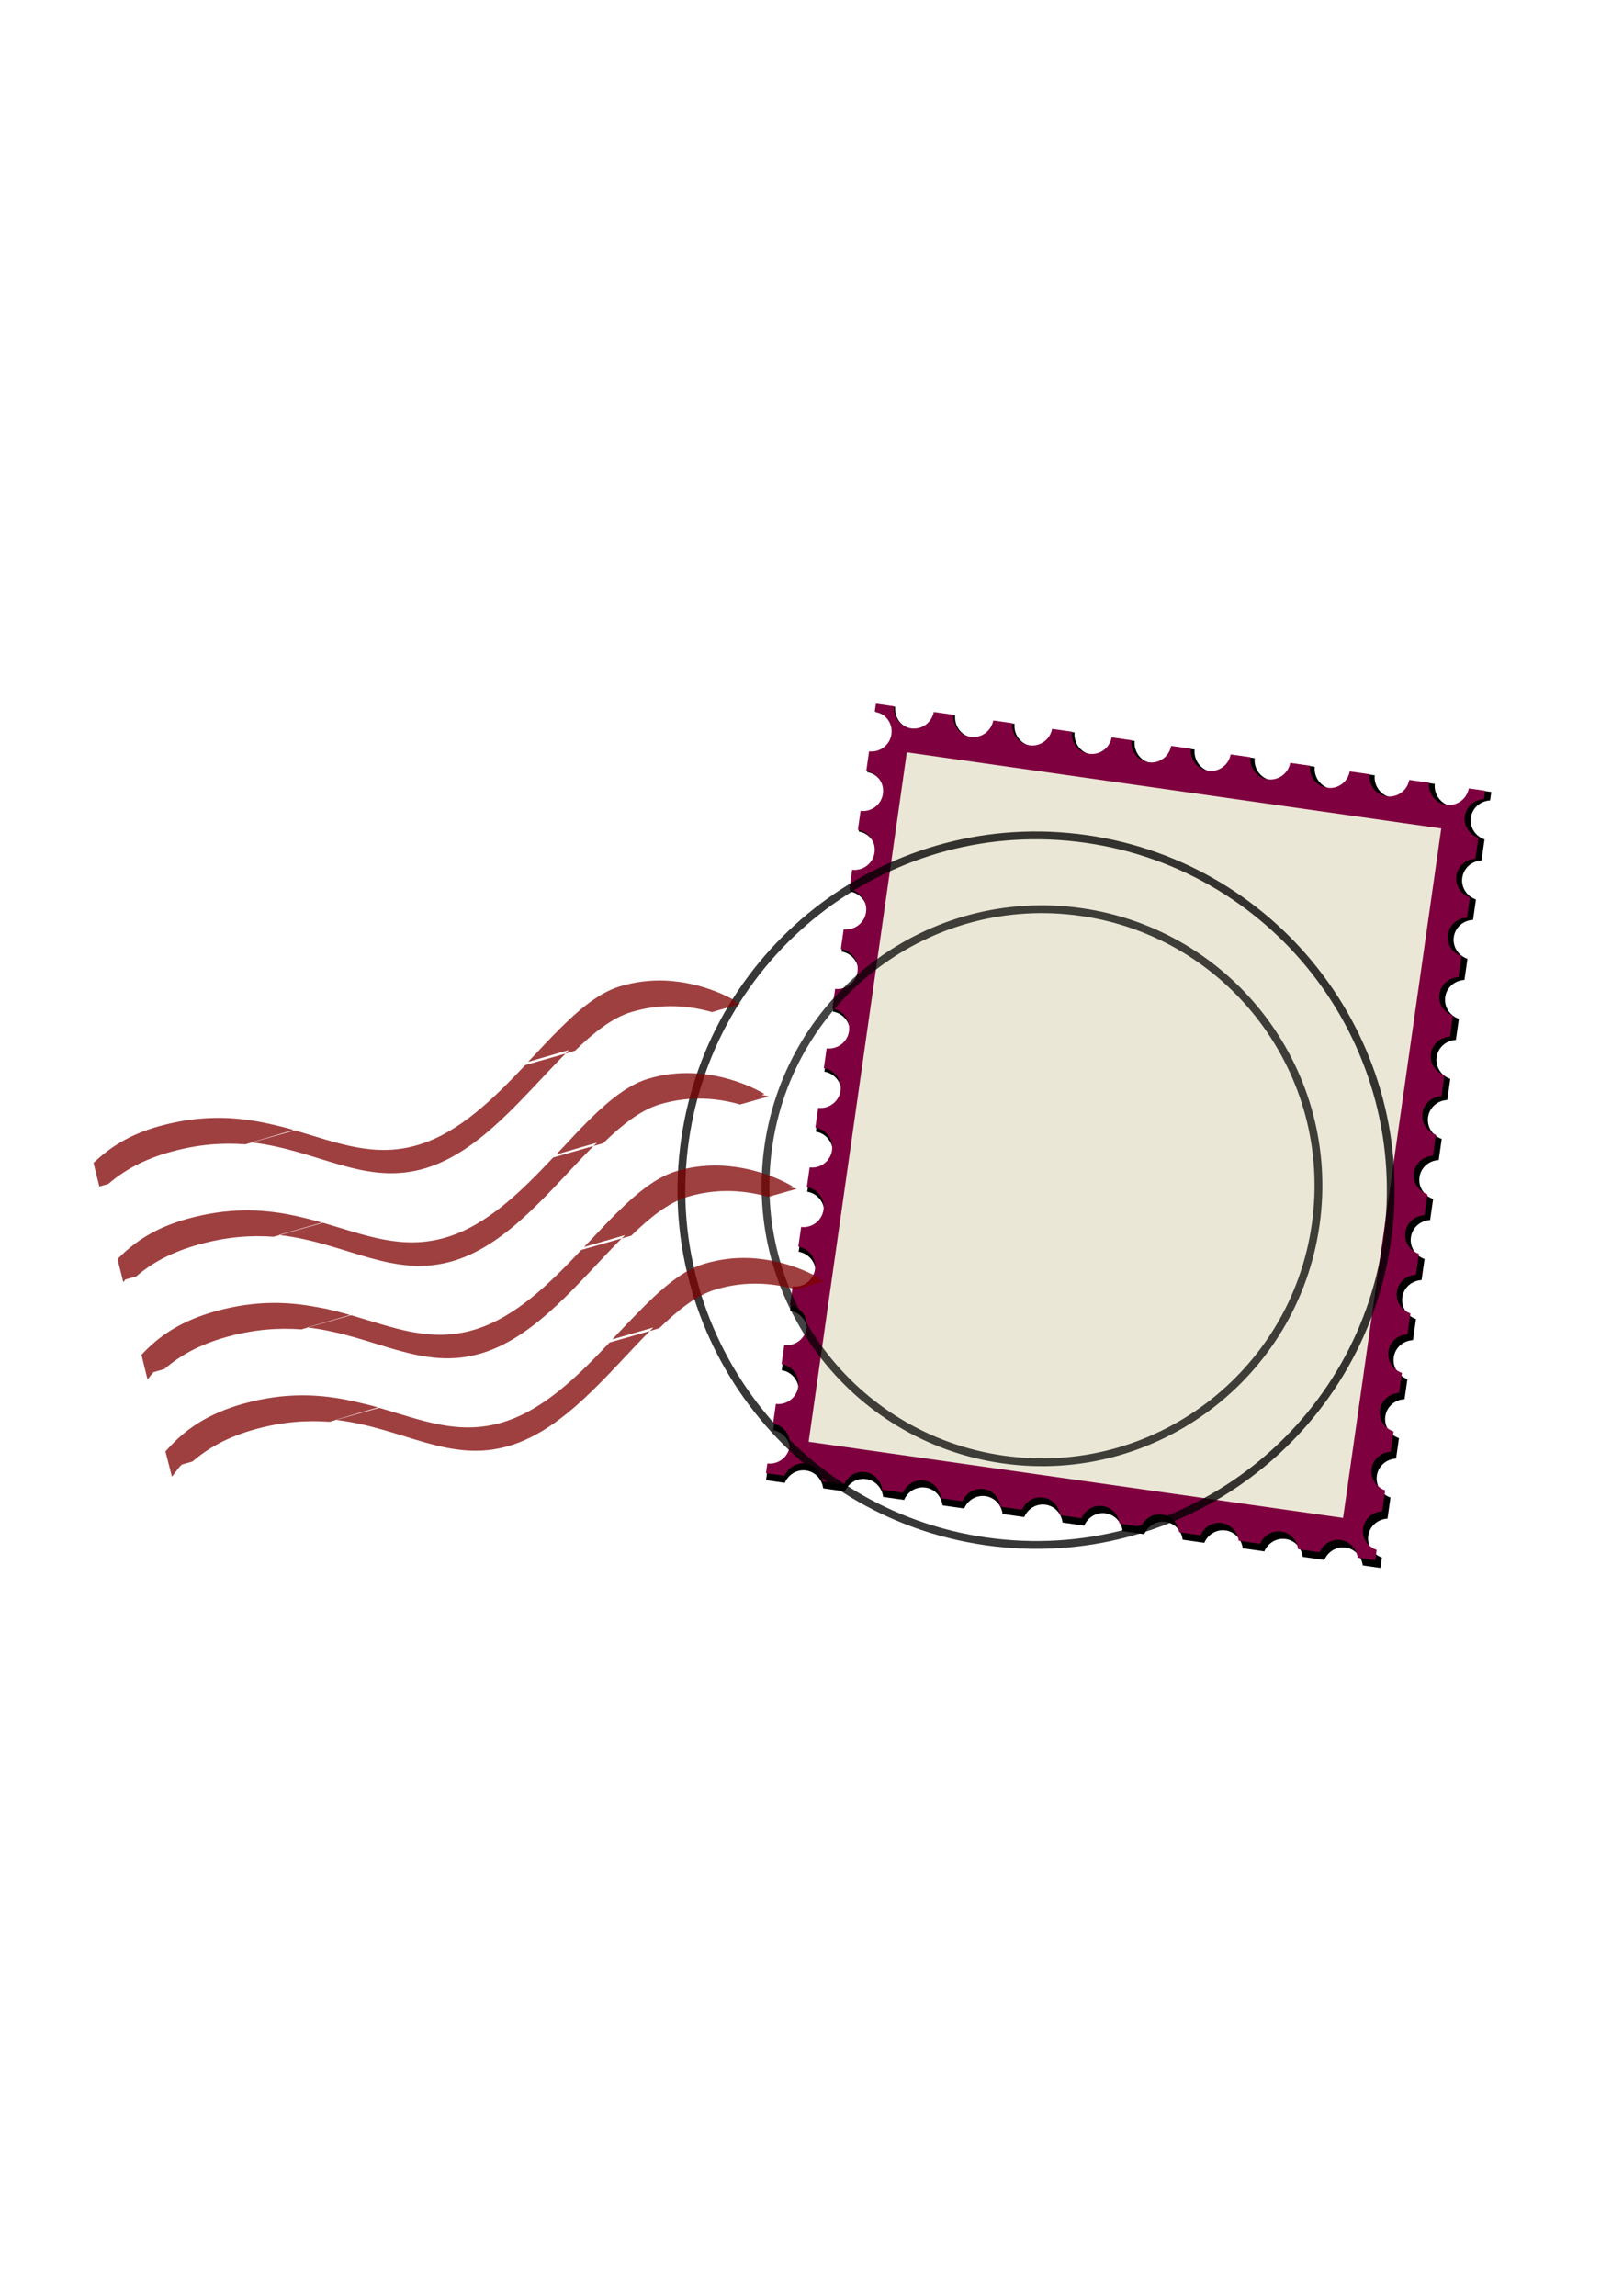
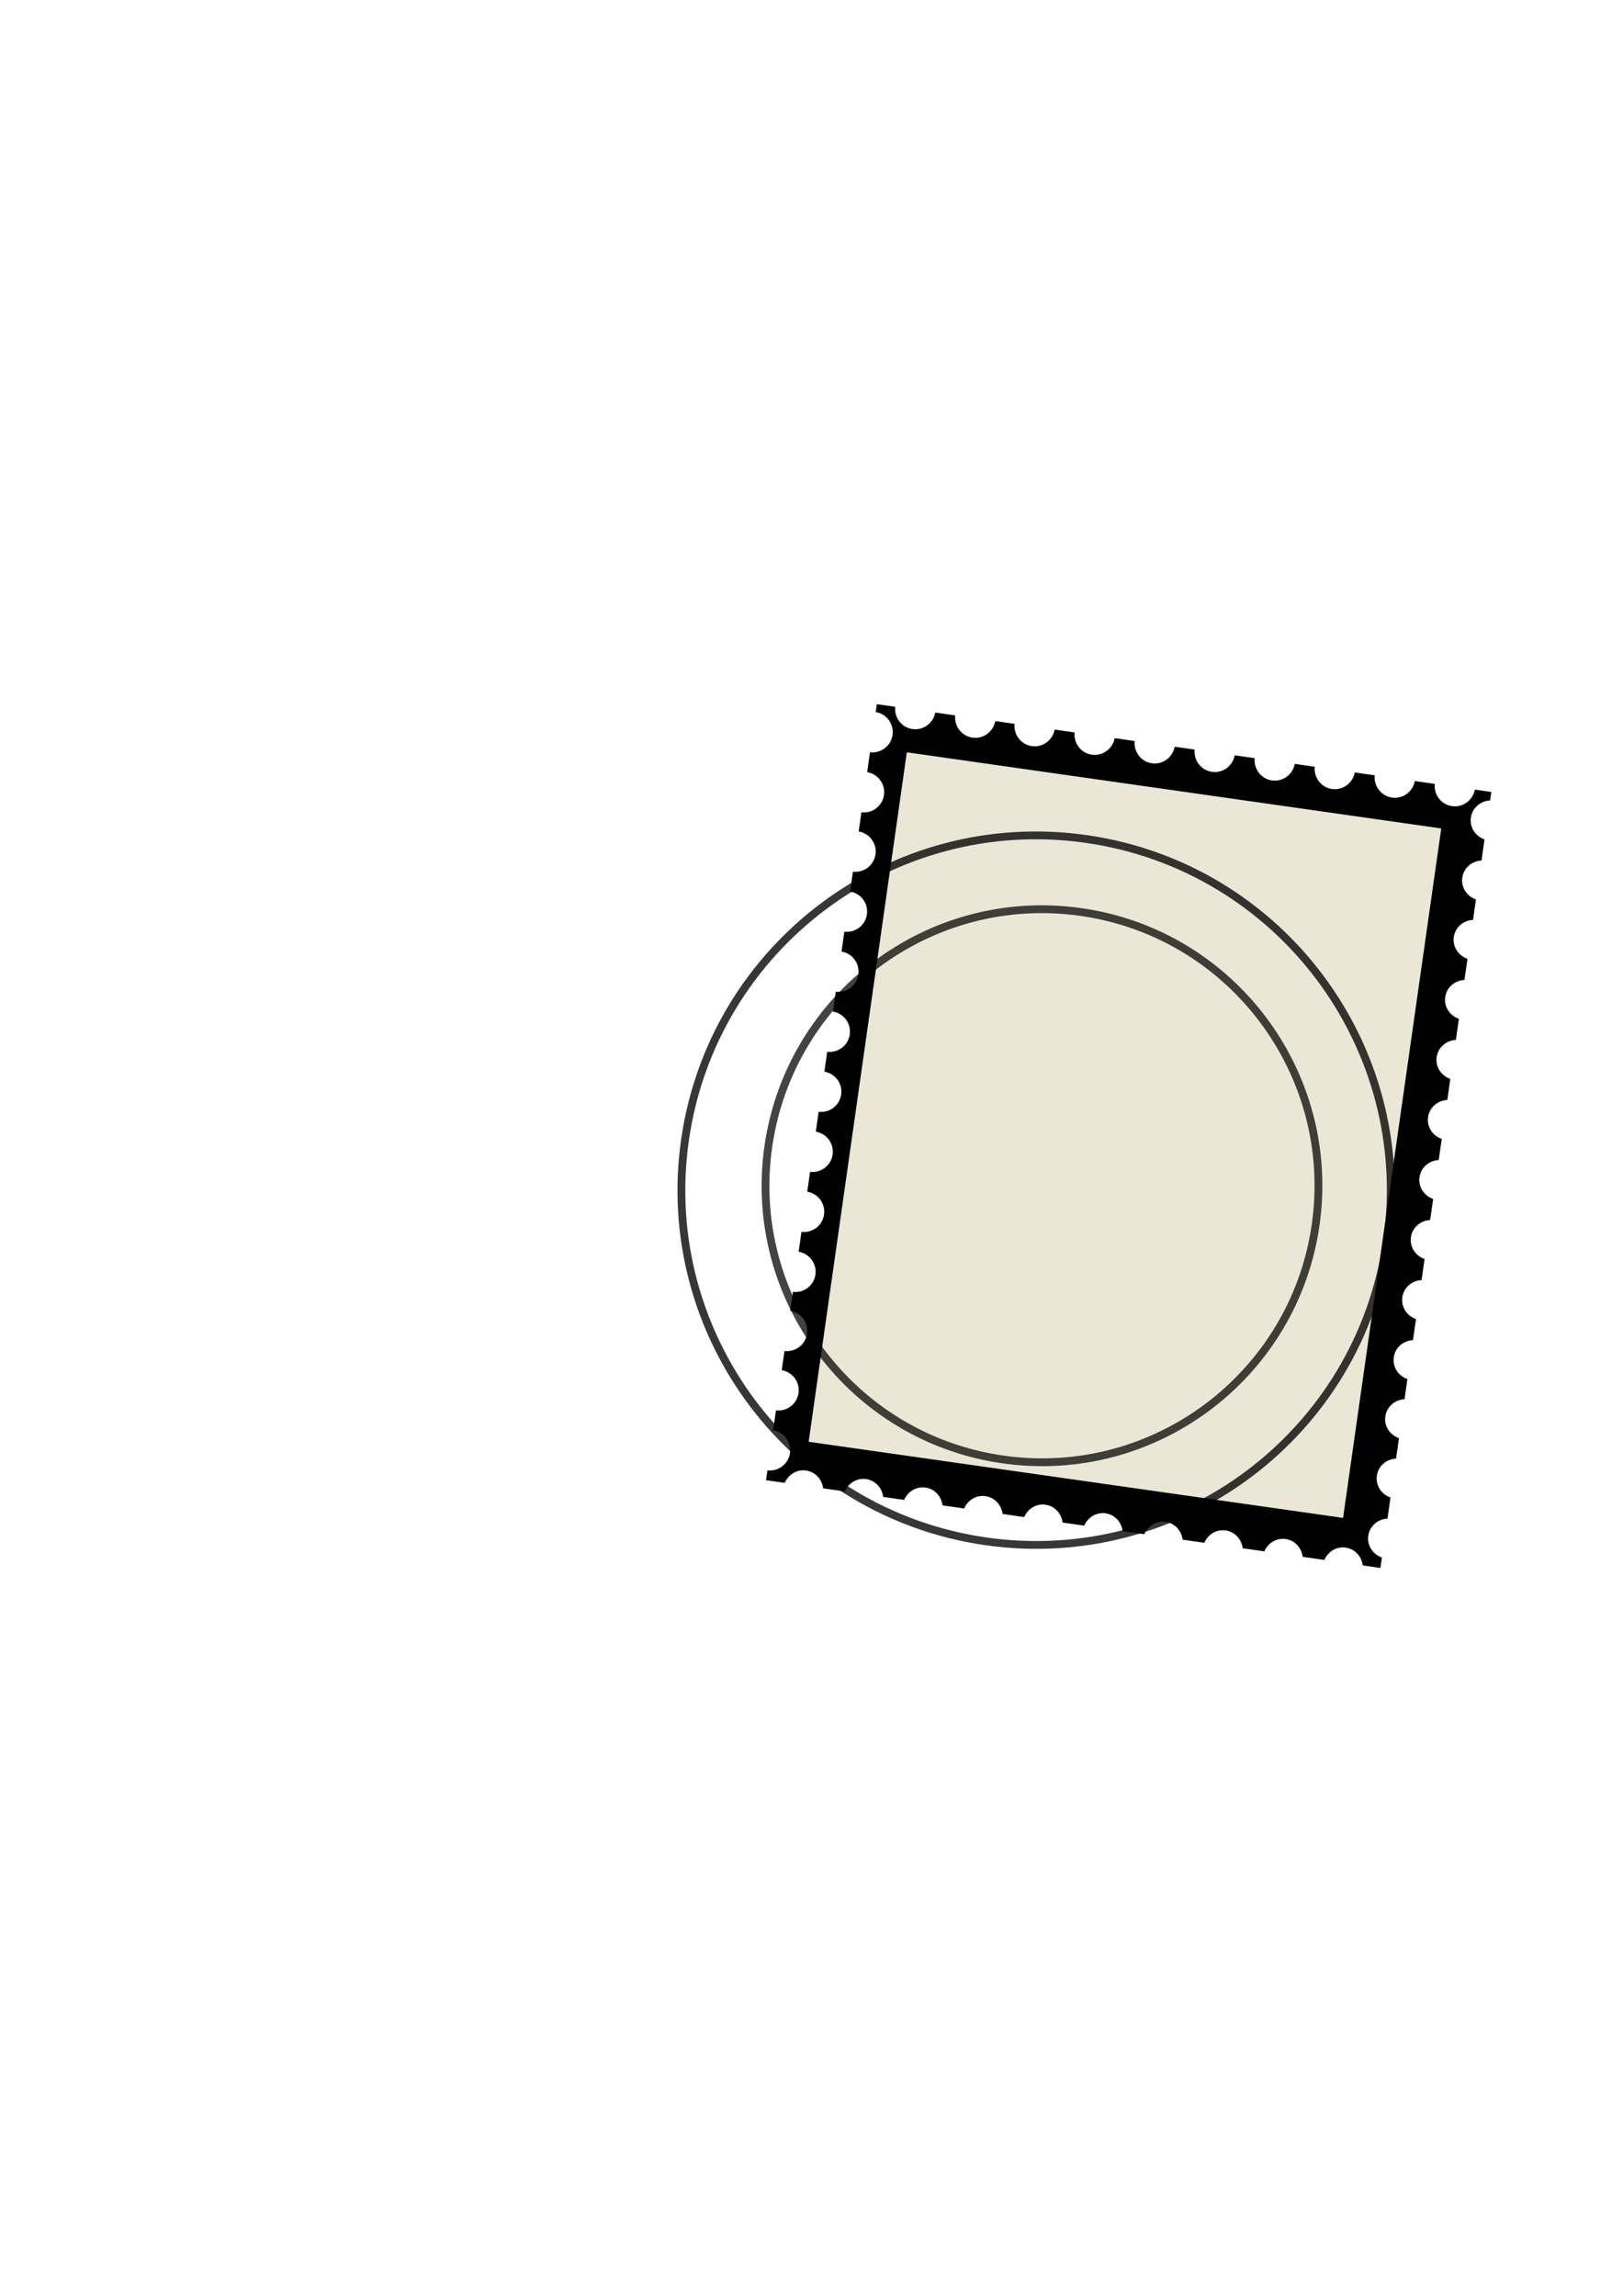
<svg xmlns="http://www.w3.org/2000/svg" width="744.094" height="1052.362">
  <title>Mail Stamp template</title>
  <g>
    <title>Layer 1</title>
    <g externalResourcesRequired="false" id="svg_1">
      <path fill="#000000" fill-rule="evenodd" stroke-width="2.2" stroke-linejoin="round" stroke-miterlimit="4" id="path2365" d="m402.014,322.79l-0.514,3.598c4.98,0.847 8.42,5.487 7.702,10.518c-0.719,5.031 -5.318,8.496 -10.335,7.914l-1.3,9.098c4.98,0.847 8.42,5.487 7.702,10.517c-0.719,5.031 -5.318,8.496 -10.335,7.914l-1.255,8.786c4.98,0.847 8.424,5.461 7.705,10.491c-0.719,5.031 -5.321,8.521 -10.339,7.94l-1.3,9.098c4.98,0.847 8.424,5.461 7.705,10.491c-0.719,5.031 -5.318,8.496 -10.335,7.914l-1.3,9.098c4.98,0.847 8.42,5.487 7.702,10.517c-0.719,5.031 -5.318,8.496 -10.335,7.914l-1.3,9.098c4.98,0.847 8.424,5.461 7.705,10.491c-0.719,5.031 -5.321,8.521 -10.339,7.94l-1.3,9.098c4.98,0.847 8.424,5.461 7.705,10.491c-0.719,5.031 -5.318,8.496 -10.335,7.914l-1.3,9.098c4.98,0.847 8.42,5.487 7.702,10.518c-0.719,5.031 -5.318,8.496 -10.335,7.914l-1.3,9.098c4.98,0.847 8.424,5.461 7.705,10.491c-0.719,5.031 -5.321,8.521 -10.339,7.94l-1.3,9.098c4.98,0.847 8.424,5.461 7.705,10.491c-0.719,5.031 -5.318,8.496 -10.335,7.914l-1.237,8.655c4.98,0.847 8.42,5.487 7.702,10.518c-0.719,5.031 -5.318,8.496 -10.335,7.914l-1.255,8.786c4.98,0.847 8.424,5.461 7.705,10.491c-0.719,5.031 -5.321,8.521 -10.339,7.94l-1.3,9.098c4.98,0.847 8.424,5.461 7.705,10.491c-0.719,5.031 -5.318,8.496 -10.335,7.914l-0.641,4.484l8.603,1.229c1.63,-3.786 5.5,-6.264 9.773,-5.653c4.272,0.61 7.314,4.076 7.825,8.167l9.933,1.419c1.63,-3.786 5.5,-6.264 9.773,-5.653c4.272,0.61 7.294,4.073 7.798,8.164l9.62,1.374c1.636,-3.785 5.526,-6.26 9.799,-5.65c4.272,0.61 7.294,4.073 7.798,8.164l9.933,1.419c1.63,-3.786 5.5,-6.264 9.773,-5.653c4.272,0.61 7.314,4.076 7.825,8.167l9.933,1.419c1.63,-3.786 5.5,-6.264 9.773,-5.653c4.272,0.61 7.294,4.073 7.798,8.164l9.933,1.419c1.636,-3.785 5.527,-6.26 9.799,-5.65c4.272,0.61 7.294,4.073 7.799,8.164l9.933,1.419c1.63,-3.786 5.5,-6.264 9.773,-5.653c4.272,0.61 7.314,4.076 7.825,8.167l9.933,1.419c1.63,-3.786 5.5,-6.264 9.773,-5.653c4.272,0.61 7.314,4.076 7.825,8.167l9.907,1.415c1.636,-3.785 5.526,-6.26 9.799,-5.65c4.272,0.61 7.294,4.073 7.799,8.164l9.933,1.419c1.63,-3.786 5.5,-6.264 9.773,-5.653c4.272,0.61 7.314,4.076 7.825,8.167l8.108,1.158l0.682,-4.771c-4.14,-1.44 -6.904,-5.489 -6.26,-9.992c0.643,-4.504 4.43,-7.617 8.808,-7.839l1.382,-9.672c-4.14,-1.444 -6.9,-5.515 -6.257,-10.018c0.643,-4.504 4.43,-7.617 8.808,-7.839l1.337,-9.359c-4.14,-1.44 -6.904,-5.489 -6.26,-9.992c0.643,-4.504 4.433,-7.638 8.812,-7.866l1.319,-9.229c-4.14,-1.44 -6.904,-5.489 -6.26,-9.992c0.643,-4.504 4.43,-7.617 8.808,-7.839l1.382,-9.672c-4.14,-1.444 -6.9,-5.515 -6.257,-10.018c0.643,-4.504 4.43,-7.617 8.808,-7.839l1.382,-9.672c-4.14,-1.44 -6.904,-5.489 -6.26,-9.992c0.643,-4.504 4.433,-7.638 8.812,-7.866l1.382,-9.672c-4.14,-1.44 -6.904,-5.489 -6.26,-9.992c0.643,-4.504 4.43,-7.617 8.808,-7.839l1.382,-9.672c-4.14,-1.444 -6.9,-5.515 -6.257,-10.018c0.643,-4.504 4.43,-7.617 8.808,-7.839l1.382,-9.672c-4.14,-1.44 -6.904,-5.489 -6.26,-9.992c0.643,-4.504 4.433,-7.638 8.812,-7.866l1.382,-9.672c-4.14,-1.44 -6.904,-5.489 -6.26,-9.992c0.643,-4.504 4.43,-7.617 8.808,-7.839l1.382,-9.672c-4.14,-1.444 -6.9,-5.515 -6.257,-10.018c0.643,-4.504 4.43,-7.617 8.808,-7.839l1.337,-9.359c-4.14,-1.44 -6.904,-5.489 -6.26,-9.992c0.643,-4.504 4.433,-7.638 8.812,-7.865l1.382,-9.672c-4.14,-1.44 -6.904,-5.489 -6.26,-9.992c0.643,-4.504 4.433,-7.638 8.812,-7.866l0.555,-3.884l-7.534,-1.076c-0.921,4.892 -5.497,8.286 -10.473,7.575c-4.976,-0.711 -8.393,-5.247 -7.906,-10.201l-9.151,-1.307c-0.92,4.892 -5.471,8.29 -10.447,7.579c-4.976,-0.711 -8.418,-5.25 -7.932,-10.205l-9.151,-1.307c-0.92,4.892 -5.471,8.29 -10.447,7.579c-4.976,-0.711 -8.393,-5.247 -7.906,-10.201l-9.151,-1.307c-0.921,4.892 -5.497,8.286 -10.473,7.575c-4.976,-0.711 -8.393,-5.247 -7.906,-10.201l-9.151,-1.307c-0.92,4.892 -5.471,8.29 -10.447,7.579c-4.976,-0.711 -8.418,-5.25 -7.933,-10.205l-9.151,-1.307c-0.92,4.892 -5.471,8.29 -10.447,7.579c-4.976,-0.711 -8.393,-5.247 -7.906,-10.201l-9.151,-1.307c-0.919,4.893 -5.496,8.286 -10.473,7.575c-4.977,-0.711 -8.394,-5.246 -7.906,-10.201l-9.151,-1.307c-0.919,4.893 -5.47,8.29 -10.447,7.579c-4.977,-0.711 -8.42,-5.25 -7.933,-10.205l-8.838,-1.263c-0.919,4.893 -5.47,8.29 -10.447,7.579c-4.977,-0.711 -8.42,-5.25 -7.933,-10.205l-9.124,-1.304c-0.919,4.893 -5.496,8.286 -10.473,7.575c-4.977,-0.711 -8.394,-5.246 -7.906,-10.201l-8.395,-1.199l0,0l0,0z" />
-       <path fill="#7f003f" fill-rule="evenodd" stroke-width="2.2" stroke-linejoin="round" stroke-miterlimit="4" id="rect2152" d="m401.566,322.562l-0.51,3.567c4.938,0.84 8.35,5.441 7.637,10.429c-0.713,4.988 -5.273,8.424 -10.248,7.847l-1.289,9.022c4.938,0.84 8.35,5.441 7.637,10.429c-0.713,4.988 -5.273,8.424 -10.248,7.847l-1.245,8.712c4.938,0.84 8.353,5.415 7.641,10.403c-0.713,4.988 -5.276,8.449 -10.252,7.873l-1.289,9.022c4.938,0.84 8.353,5.415 7.641,10.403c-0.713,4.989 -5.273,8.424 -10.248,7.847l-1.289,9.022c4.938,0.84 8.35,5.441 7.637,10.429c-0.713,4.988 -5.273,8.424 -10.248,7.847l-1.289,9.022c4.938,0.84 8.353,5.415 7.641,10.403c-0.713,4.988 -5.276,8.449 -10.252,7.873l-1.289,9.022c4.938,0.84 8.353,5.415 7.641,10.403c-0.713,4.988 -5.273,8.424 -10.248,7.847l-1.289,9.022c4.938,0.84 8.35,5.441 7.637,10.429c-0.713,4.988 -5.273,8.424 -10.248,7.847l-1.289,9.022c4.938,0.839 8.353,5.415 7.641,10.403c-0.713,4.989 -5.276,8.449 -10.252,7.873l-1.289,9.022c4.938,0.84 8.353,5.415 7.641,10.403c-0.713,4.989 -5.273,8.424 -10.248,7.847l-1.226,8.582c4.938,0.84 8.35,5.441 7.637,10.429c-0.713,4.989 -5.273,8.424 -10.248,7.847l-1.245,8.712c4.938,0.84 8.353,5.415 7.641,10.403c-0.713,4.989 -5.276,8.449 -10.252,7.873l-1.289,9.022c4.938,0.84 8.353,5.415 7.641,10.403c-0.713,4.988 -5.273,8.424 -10.248,7.847l-0.635,4.446l8.531,1.219c1.616,-3.754 5.454,-6.211 9.69,-5.606c4.236,0.605 7.252,4.042 7.759,8.099l9.849,1.407c1.616,-3.754 5.454,-6.211 9.69,-5.606c4.236,0.605 7.232,4.039 7.733,8.095l9.539,1.363c1.622,-3.753 5.48,-6.207 9.716,-5.602c4.236,0.605 7.233,4.039 7.733,8.095l9.849,1.407c1.616,-3.754 5.454,-6.211 9.69,-5.606c4.236,0.605 7.252,4.041 7.759,8.099l9.849,1.407c1.616,-3.754 5.454,-6.211 9.69,-5.606c4.236,0.605 7.232,4.039 7.733,8.095l9.849,1.407c1.622,-3.753 5.48,-6.207 9.716,-5.602c4.236,0.605 7.232,4.039 7.733,8.095l9.849,1.407c1.616,-3.754 5.454,-6.211 9.69,-5.606c4.236,0.605 7.252,4.041 7.759,8.099l9.849,1.407c1.616,-3.754 5.454,-6.211 9.69,-5.606c4.236,0.605 7.252,4.041 7.759,8.099l9.823,1.404c1.622,-3.753 5.48,-6.207 9.716,-5.602c4.236,0.605 7.232,4.039 7.733,8.095l9.849,1.407c1.616,-3.754 5.454,-6.211 9.69,-5.606c4.236,0.605 7.252,4.041 7.759,8.099l8.04,1.149l0.676,-4.731c-4.105,-1.427 -6.846,-5.443 -6.208,-9.908c0.638,-4.466 4.393,-7.553 8.734,-7.774l1.37,-9.591c-4.105,-1.432 -6.842,-5.468 -6.204,-9.934c0.638,-4.466 4.393,-7.553 8.734,-7.774l1.326,-9.28c-4.105,-1.427 -6.846,-5.443 -6.208,-9.908c0.638,-4.466 4.396,-7.574 8.738,-7.799l1.307,-9.151c-4.105,-1.427 -6.846,-5.443 -6.208,-9.908c0.638,-4.466 4.393,-7.553 8.734,-7.774l1.37,-9.591c-4.105,-1.432 -6.842,-5.468 -6.204,-9.934c0.638,-4.466 4.393,-7.553 8.734,-7.774l1.37,-9.591c-4.105,-1.427 -6.846,-5.443 -6.208,-9.908c0.638,-4.466 4.396,-7.574 8.738,-7.799l1.37,-9.591c-4.105,-1.427 -6.846,-5.443 -6.208,-9.908c0.638,-4.466 4.393,-7.553 8.734,-7.774l1.37,-9.591c-4.105,-1.432 -6.842,-5.468 -6.204,-9.934c0.638,-4.466 4.393,-7.553 8.734,-7.774l1.37,-9.591c-4.105,-1.427 -6.846,-5.443 -6.208,-9.908c0.638,-4.466 4.396,-7.574 8.738,-7.799l1.37,-9.591c-4.105,-1.427 -6.846,-5.443 -6.208,-9.908c0.638,-4.466 4.393,-7.553 8.734,-7.774l1.37,-9.591c-4.105,-1.432 -6.842,-5.468 -6.204,-9.934c0.638,-4.466 4.393,-7.553 8.734,-7.774l1.326,-9.28c-4.105,-1.427 -6.846,-5.443 -6.208,-9.908c0.638,-4.466 4.396,-7.574 8.738,-7.799l1.37,-9.591c-4.105,-1.427 -6.846,-5.443 -6.208,-9.908c0.638,-4.466 4.396,-7.574 8.738,-7.799l0.55,-3.852l-7.471,-1.067c-0.913,4.851 -5.451,8.216 -10.385,7.511c-4.934,-0.705 -8.323,-5.203 -7.84,-10.115l-9.074,-1.296c-0.912,4.851 -5.425,8.22 -10.359,7.515c-4.934,-0.705 -8.347,-5.206 -7.866,-10.119l-9.074,-1.296c-0.912,4.851 -5.425,8.22 -10.359,7.515c-4.934,-0.705 -8.323,-5.203 -7.84,-10.115l-9.074,-1.296c-0.913,4.851 -5.451,8.216 -10.385,7.511c-4.934,-0.705 -8.323,-5.203 -7.84,-10.115l-9.074,-1.296c-0.912,4.851 -5.425,8.22 -10.359,7.515c-4.934,-0.705 -8.347,-5.206 -7.866,-10.119l-9.074,-1.296c-0.912,4.851 -5.425,8.22 -10.359,7.515c-4.934,-0.705 -8.323,-5.203 -7.84,-10.115l-9.074,-1.296c-0.911,4.852 -5.45,8.216 -10.385,7.511c-4.935,-0.705 -8.324,-5.202 -7.84,-10.115l-9.074,-1.296c-0.911,4.852 -5.424,8.22 -10.359,7.515c-4.935,-0.705 -8.35,-5.206 -7.866,-10.119l-8.763,-1.252c-0.911,4.852 -5.424,8.22 -10.359,7.515c-4.935,-0.705 -8.35,-5.206 -7.866,-10.119l-9.048,-1.293c-0.911,4.852 -5.45,8.216 -10.385,7.511c-4.935,-0.705 -8.324,-5.202 -7.84,-10.115l-8.324,-1.189z" />
      <rect fill="#ebe7d6" fill-rule="evenodd" stroke-width="2.2" stroke-linejoin="round" stroke-miterlimit="4" y="282.788" x="460.225" width="247.492" transform="matrix(0.99 0.141 -0.141 0.99 0 0)" id="rect2371" height="319.229" />
      <path opacity="0.735" fill="#000000" fill-rule="evenodd" stroke-width="2.2" stroke-linejoin="round" stroke-miterlimit="4" id="path2391" d="m495.894,416.287c-70.235,-10.035 -135.382,38.824 -145.417,109.059c-10.035,70.235 38.824,135.382 109.059,145.417c70.235,10.035 135.382,-38.824 145.417,-109.059c10.035,-70.235 -38.824,-135.382 -109.059,-145.417zm-0.506,3.542c68.275,9.755 115.778,73.095 106.023,141.369c-9.755,68.275 -73.095,115.778 -141.369,106.023c-68.275,-9.755 -115.778,-73.095 -106.023,-141.369c9.755,-68.275 73.095,-115.778 141.369,-106.023z" />
      <path opacity="0.785" fill="#000000" fill-rule="evenodd" stroke-width="2.2" stroke-linejoin="round" stroke-miterlimit="4" id="path2375" d="m498.262,382.806c-89.835,-12.835 -173.15,49.672 -185.985,139.507c-12.835,89.835 49.646,173.146 139.481,185.981c89.835,12.835 173.172,-49.642 186.007,-139.477c12.835,-89.835 -49.668,-173.175 -139.503,-186.01zm-0.506,3.542c87.875,12.555 148.997,94.084 136.442,181.959c-12.555,87.875 -94.058,149 -181.933,136.445c-87.875,-12.555 -149,-94.058 -136.445,-181.933c12.555,-87.875 94.062,-149.026 181.937,-136.471z" />
-       <path opacity="0.75" fill="#7f0000" fill-rule="evenodd" stroke-width="1px" id="path2427" d="m304.701,449.477c-6.361,-0.241 -13.357,0.489 -20.56,2.678c-10.541,3.203 -20.651,12.288 -31.08,23.047c-2.314,2.387 -4.628,4.854 -6.981,7.363c-1.338,1.424 -2.662,2.768 -4.016,4.208l18.743,-5.451c-0.538,0.53 -0.99,1.084 -1.53,1.626l4.399,-1.339c8.565,-8.337 16.989,-15.037 25.724,-17.691c14.413,-4.379 27.461,-2.742 37.009,0l13.197,-3.825c-0,0 -1.613,-0.25 -3.347,-0.574l1.339,-0.478c0,0 -13.813,-8.839 -32.897,-9.563zm-45.424,33.47l-18.456,5.26c-14.515,15.377 -30.177,30.852 -48.867,36.53c-20.246,6.152 -37.17,-0.904 -56.804,-6.598l-19.7,5.547c30.877,3.646 52.042,20.183 79.755,11.762c25.341,-7.7 45.134,-33.496 64.072,-52.501zm-143.827,40.738c-0.114,-0.013 -0.268,0.013 -0.383,0l19.604,-5.738c-3.591,-1.044 -7.277,-1.92 -11.093,-2.773c-1.195,-0.264 -2.412,-0.531 -3.634,-0.765c-13.294,-2.574 -28.275,-3.287 -46.572,1.721c-14.359,3.931 -23.271,10.08 -30.506,16.926l2.678,10.806l4.112,-1.148c6.974,-6.031 15.946,-11.256 28.976,-14.823c12.74,-3.488 23.79,-4.092 33.853,-3.347l2.965,-0.861l-0,0l-0,0zm202.065,-31.749c-6.361,-0.241 -13.262,0.393 -20.465,2.582c-10.541,3.203 -20.651,12.288 -31.08,23.047c-2.314,2.387 -4.628,4.949 -6.981,7.459c-1.338,1.424 -2.662,2.768 -4.016,4.208l18.743,-5.451c-0.538,0.53 -1.086,0.988 -1.626,1.53l4.399,-1.243c8.565,-8.337 17.085,-15.133 25.82,-17.787c14.413,-4.379 27.461,-2.742 37.009,0l13.197,-3.73c-0,-0 -1.613,-0.346 -3.347,-0.669l1.339,-0.383c-0,-0 -13.908,-8.839 -32.992,-9.563zm-45.424,33.375l-18.456,5.26c-14.515,15.377 -30.082,30.852 -48.771,36.53c-20.246,6.152 -37.17,-0.904 -56.804,-6.598l-19.795,5.642c30.878,3.646 52.138,20.183 79.851,11.762c25.341,-7.7 45.038,-33.591 63.976,-52.596zm-143.827,40.834c-0.114,-0.013 -0.173,-0.083 -0.287,-0.096l19.604,-5.642c-3.591,-1.044 -7.373,-2.015 -11.189,-2.869c-1.195,-0.264 -2.412,-0.531 -3.634,-0.765c-13.294,-2.574 -28.18,-3.192 -46.476,1.817c-15.555,4.258 -24.968,10.996 -32.418,18.552l2.678,10.615c0.381,-0.385 0.562,-0.863 0.956,-1.243l4.973,-1.434c6.974,-6.031 16.042,-11.16 29.071,-14.727c12.74,-3.488 23.79,-4.187 33.853,-3.443l2.869,-0.765zm202.161,-31.845c-6.361,-0.241 -13.262,0.394 -20.465,2.582c-10.541,3.203 -20.651,12.288 -31.08,23.047c-2.314,2.387 -4.723,4.949 -7.077,7.459c-1.338,1.424 -2.662,2.768 -4.016,4.208l18.839,-5.451c-0.538,0.53 -1.086,0.989 -1.626,1.53l4.399,-1.243c8.565,-8.337 16.989,-15.133 25.724,-17.787c14.413,-4.379 27.556,-2.742 37.104,0l13.101,-3.73c-0,-0 -1.518,-0.346 -3.251,-0.669l1.339,-0.383c-0,0 -13.908,-8.839 -32.992,-9.563zm-45.424,33.375l-18.456,5.26c-14.515,15.377 -30.177,30.852 -48.867,36.53c-20.246,6.152 -37.074,-0.904 -56.708,-6.598l-19.795,5.642c30.877,3.646 52.042,20.183 79.755,11.762c25.341,-7.7 45.134,-33.591 64.072,-52.596zm-143.827,40.834c-0.114,-0.013 -0.268,0.013 -0.383,0l19.7,-5.738c-3.591,-1.044 -7.373,-2.015 -11.189,-2.869c-1.195,-0.264 -2.412,-0.435 -3.634,-0.669c-13.294,-2.574 -28.18,-3.287 -46.476,1.721c-16.669,4.563 -26.69,11.836 -34.331,20.082l2.773,11.284c0.997,-1.092 1.681,-2.294 2.773,-3.347l4.973,-1.434c6.974,-6.031 15.946,-11.256 28.976,-14.823c12.74,-3.487 23.79,-4.091 33.853,-3.347l2.965,-0.861zm202.161,-31.845c-6.361,-0.241 -13.357,0.489 -20.56,2.678c-10.541,3.203 -20.556,12.288 -30.984,23.047c-2.314,2.388 -4.723,4.854 -7.077,7.363c-1.338,1.424 -2.662,2.768 -4.016,4.208l18.839,-5.451c-0.538,0.53 -1.086,1.084 -1.626,1.626l4.399,-1.339c8.565,-8.337 16.989,-15.037 25.724,-17.691c14.413,-4.379 27.461,-2.742 37.009,0l13.197,-3.825c-0,0 -1.613,-0.25 -3.347,-0.574l1.339,-0.478c-0,0 -13.813,-8.839 -32.897,-9.563zm-45.424,33.47l-18.456,5.26c-14.515,15.377 -30.177,30.852 -48.867,36.53c-20.246,6.152 -37.074,-0.904 -56.708,-6.598l-19.795,5.546c30.878,3.646 52.042,20.183 79.755,11.762c25.341,-7.7 45.134,-33.496 64.072,-52.501zm-143.827,40.738c-0.114,-0.013 -0.268,0.013 -0.383,0l19.604,-5.738c-3.591,-1.044 -7.277,-1.92 -11.093,-2.773c-1.195,-0.264 -2.412,-0.531 -3.634,-0.765c-13.294,-2.574 -28.275,-3.287 -46.572,1.721c-17.243,4.72 -27.465,12.339 -35.192,20.943c-0.324,0.359 -0.649,0.691 -0.956,1.052l2.965,11.571c1.552,-1.828 2.701,-3.816 4.495,-5.547l4.973,-1.434c6.974,-6.031 15.946,-11.256 28.976,-14.823c12.74,-3.487 23.79,-4.091 33.853,-3.347l2.965,-0.861z" />
    </g>
  </g>
</svg>